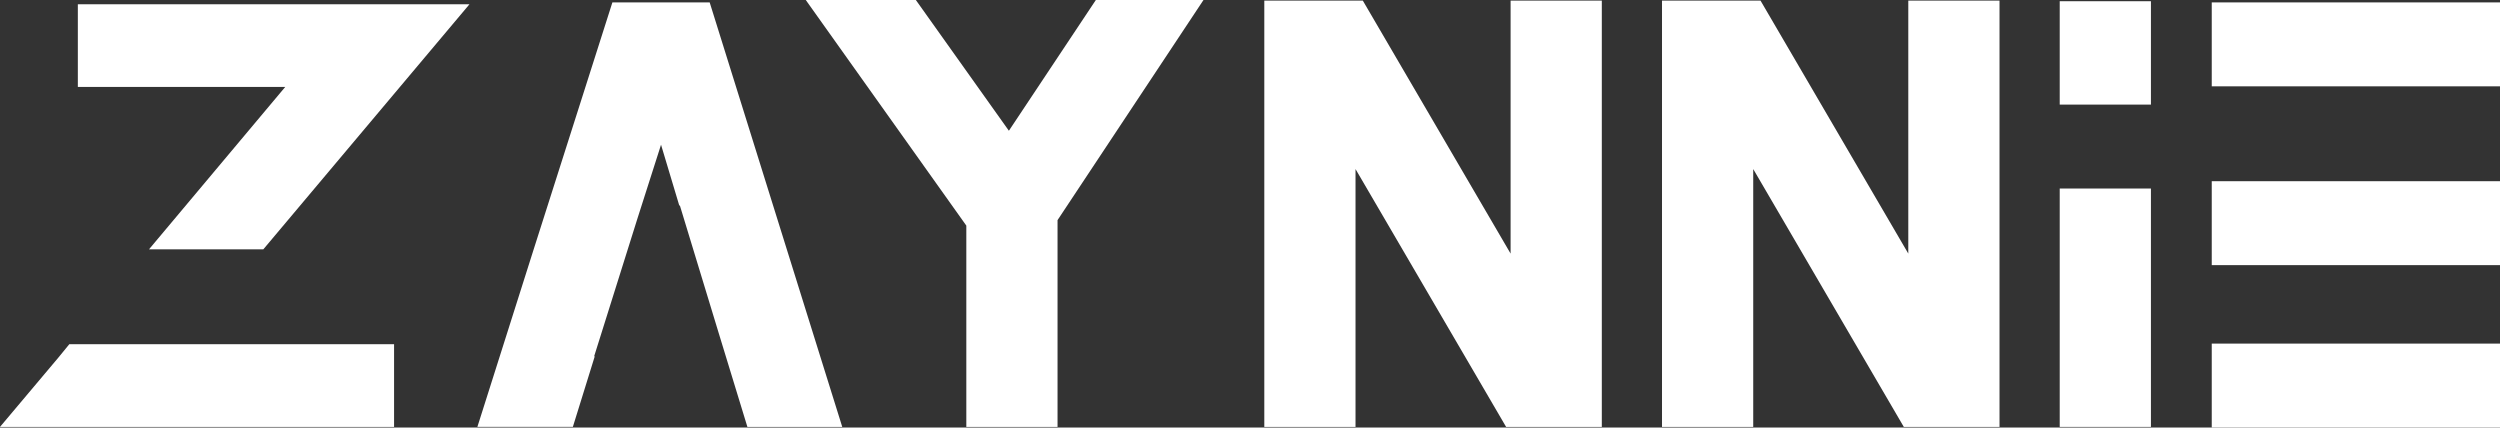
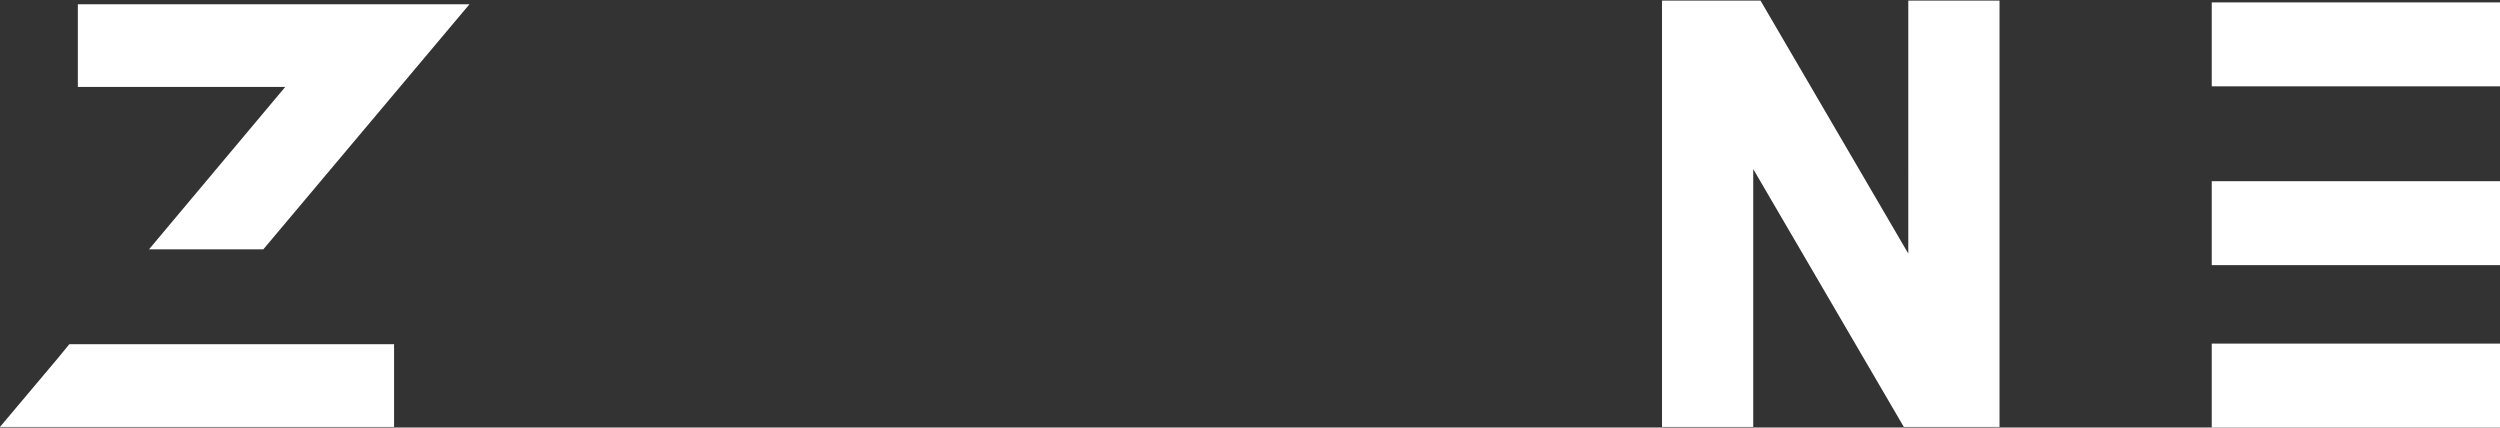
<svg xmlns="http://www.w3.org/2000/svg" id="Layer_2" data-name="Layer 2" viewBox="0 0 3939.42 673.66">
  <rect x="0" y="0" width="3939.42" height="673.66" fill="#333333" stroke="none" />
  <defs>
    <style> .cls-1 { fill: #fff; } </style>
  </defs>
  <g id="LOGO_DESIGN" data-name="LOGO DESIGN">
    <path class="cls-1" d="M620.96,542.38v130.32H0l91.99-109.24,17.25-21.08h511.71ZM449.43,137.03H122.66V6.71h617.12l-324.85,386.18h-180.15l214.65-255.86Z" />
-     <path class="cls-1" d="M1327.2,672.7h-149.49l-46-150.45-60.37-198.36h-.96l-28.75-95.83-37.37,116.91-68.04,216.57h.96l-34.5,111.16h-150.45l87.2-275.02L964.98,3.83h153.32l208.9,668.87Z" />
-     <path class="cls-1" d="M1896.42,0l-229.98,346.89v325.81h-143.74v-317.19L1269.71,0h173.45l146.61,206.03L1726.8,0h169.61Z" />
-     <path class="cls-1" d="M2524.08.96v671.74h-150.82l-237.27-406.3v406.3h-143.74V.96h155.24l232.86,398.64V.96h143.74Z" />
    <path class="cls-1" d="M3150.77.96v671.74h-150.82l-237.28-406.3v406.3h-143.74V.96h155.24l232.86,398.64V.96h143.74Z" />
-     <path class="cls-1" d="M3245.63,164.82V1.92h143.74v162.9h-143.74ZM3245.63,297.06h143.74v375.64h-143.74v-375.64Z" />
    <path class="cls-1" d="M3485.2,136.07V3.83h454.22v132.24h-454.22ZM3485.2,417.8v-132.24h454.22v132.24h-454.22ZM3939.42,541.42v132.24h-454.22v-132.24h454.22Z" />
  </g>
</svg>